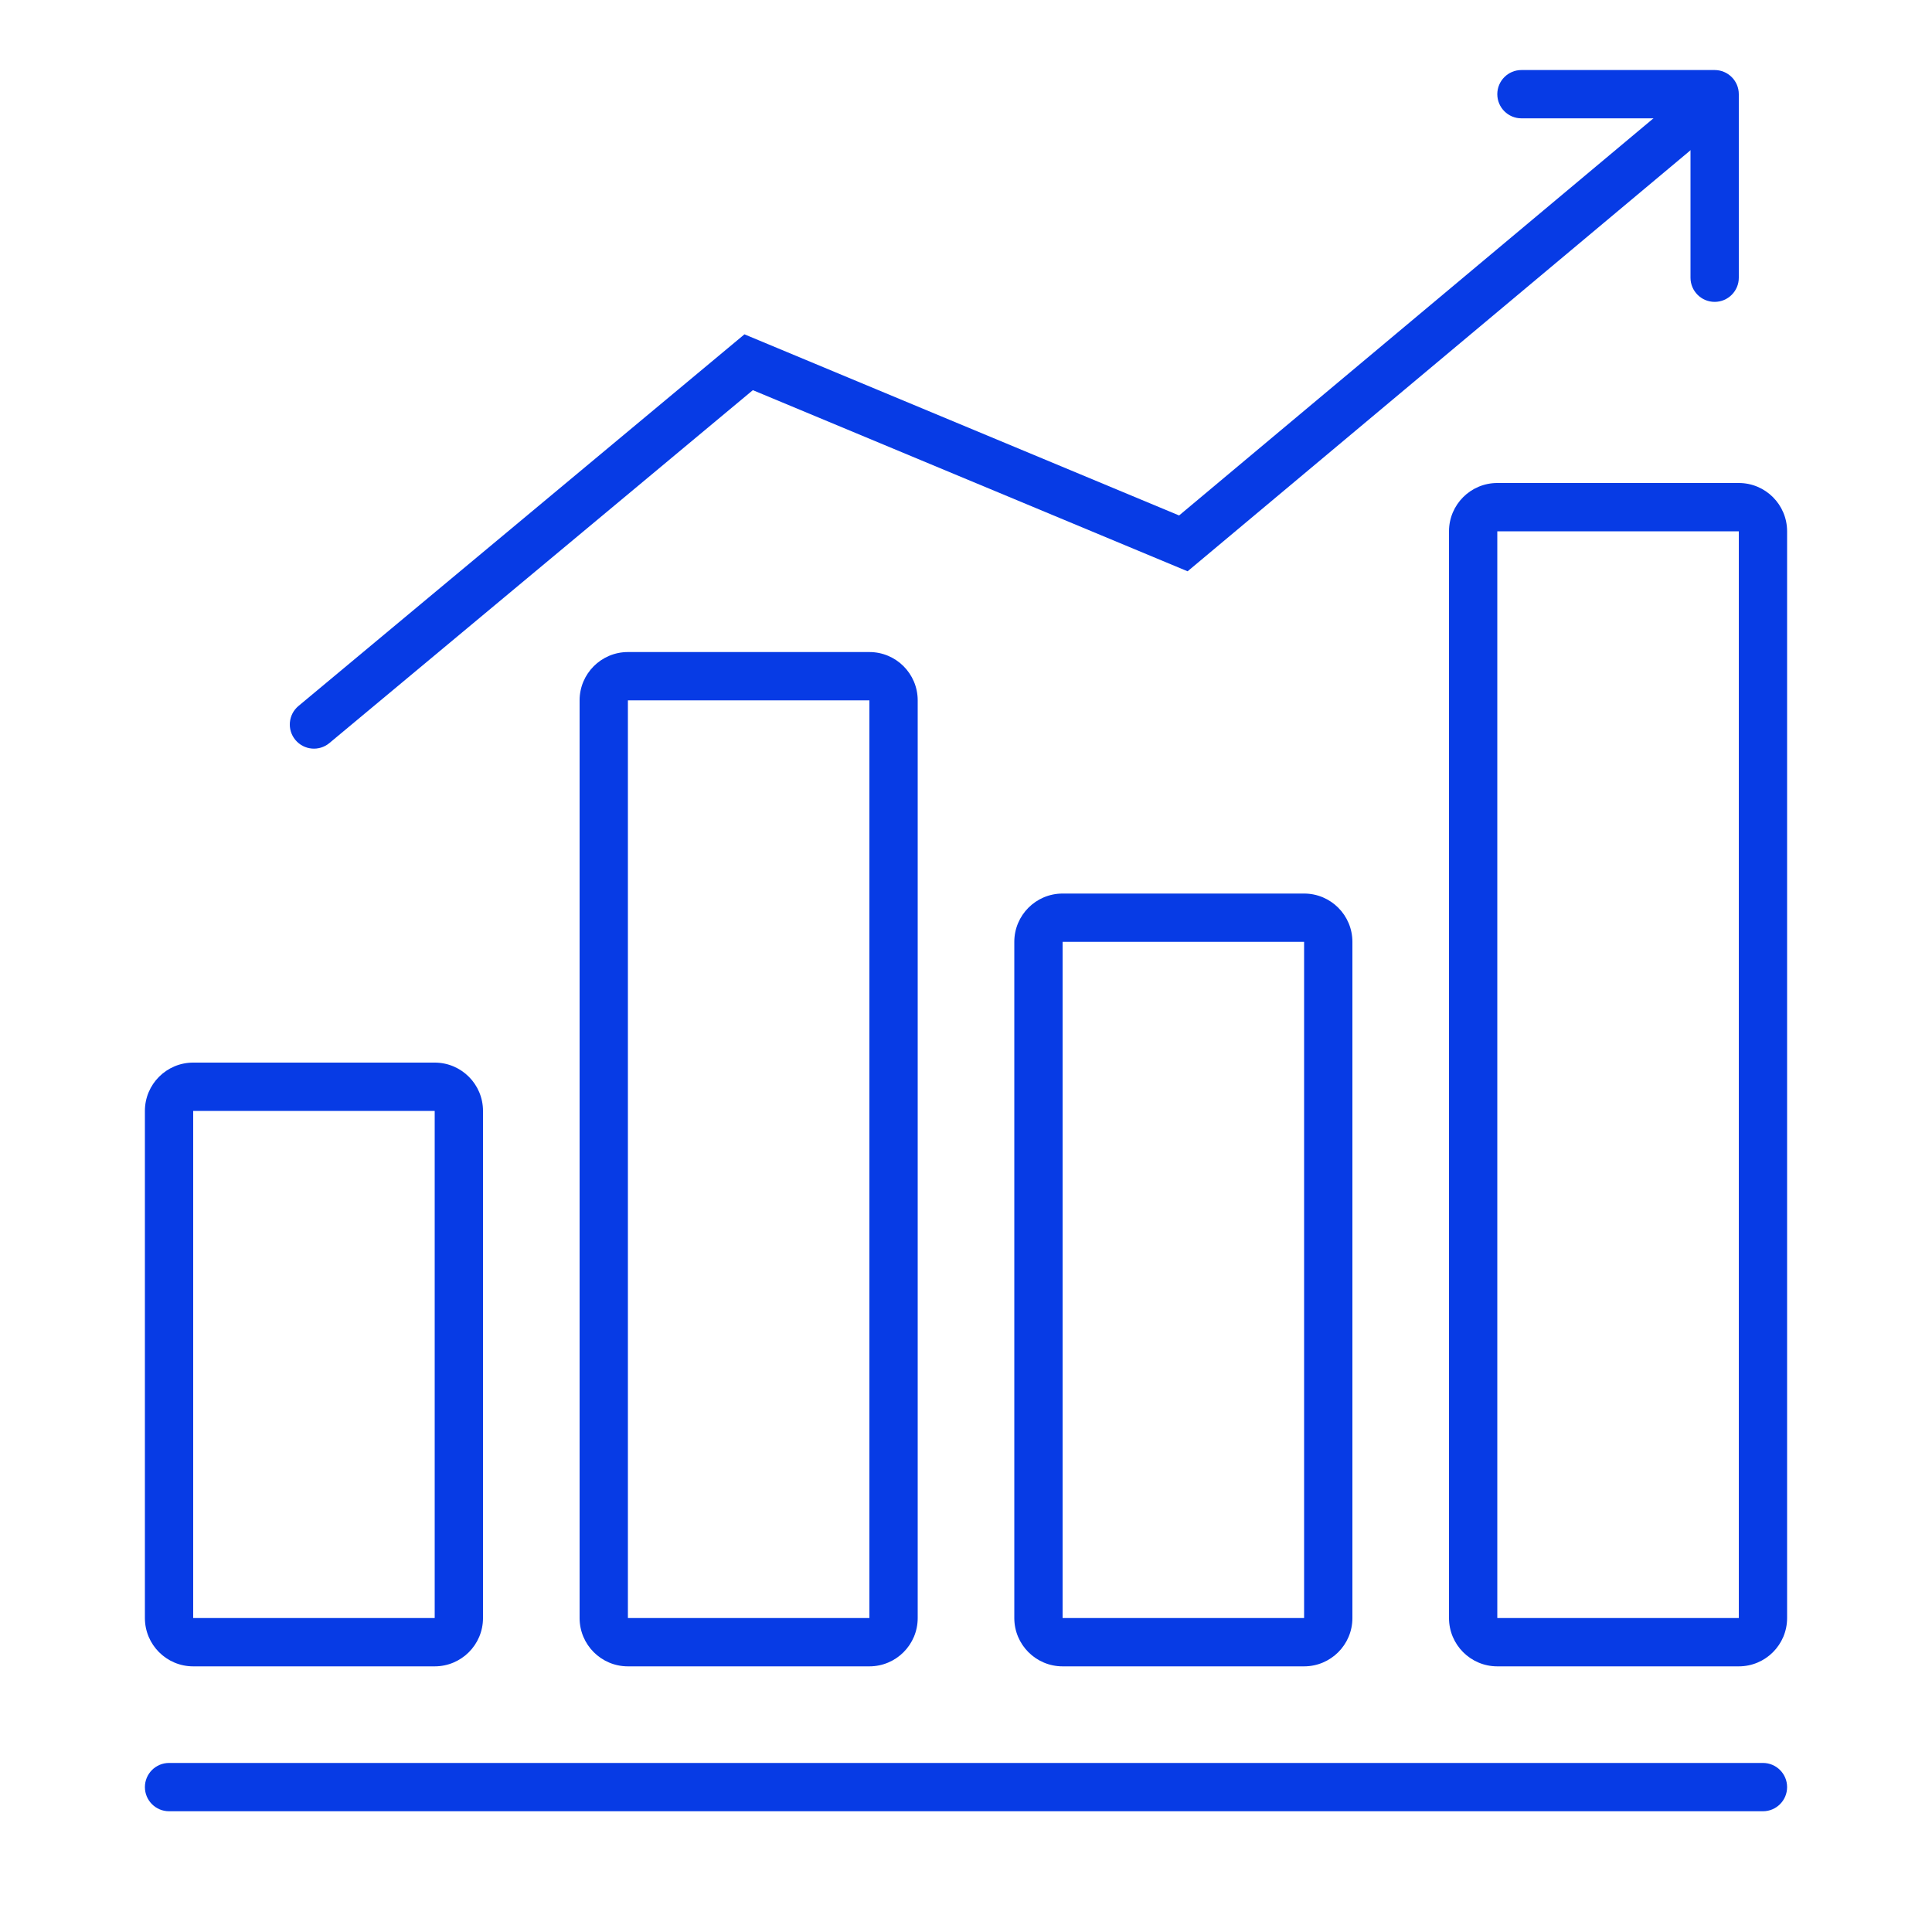
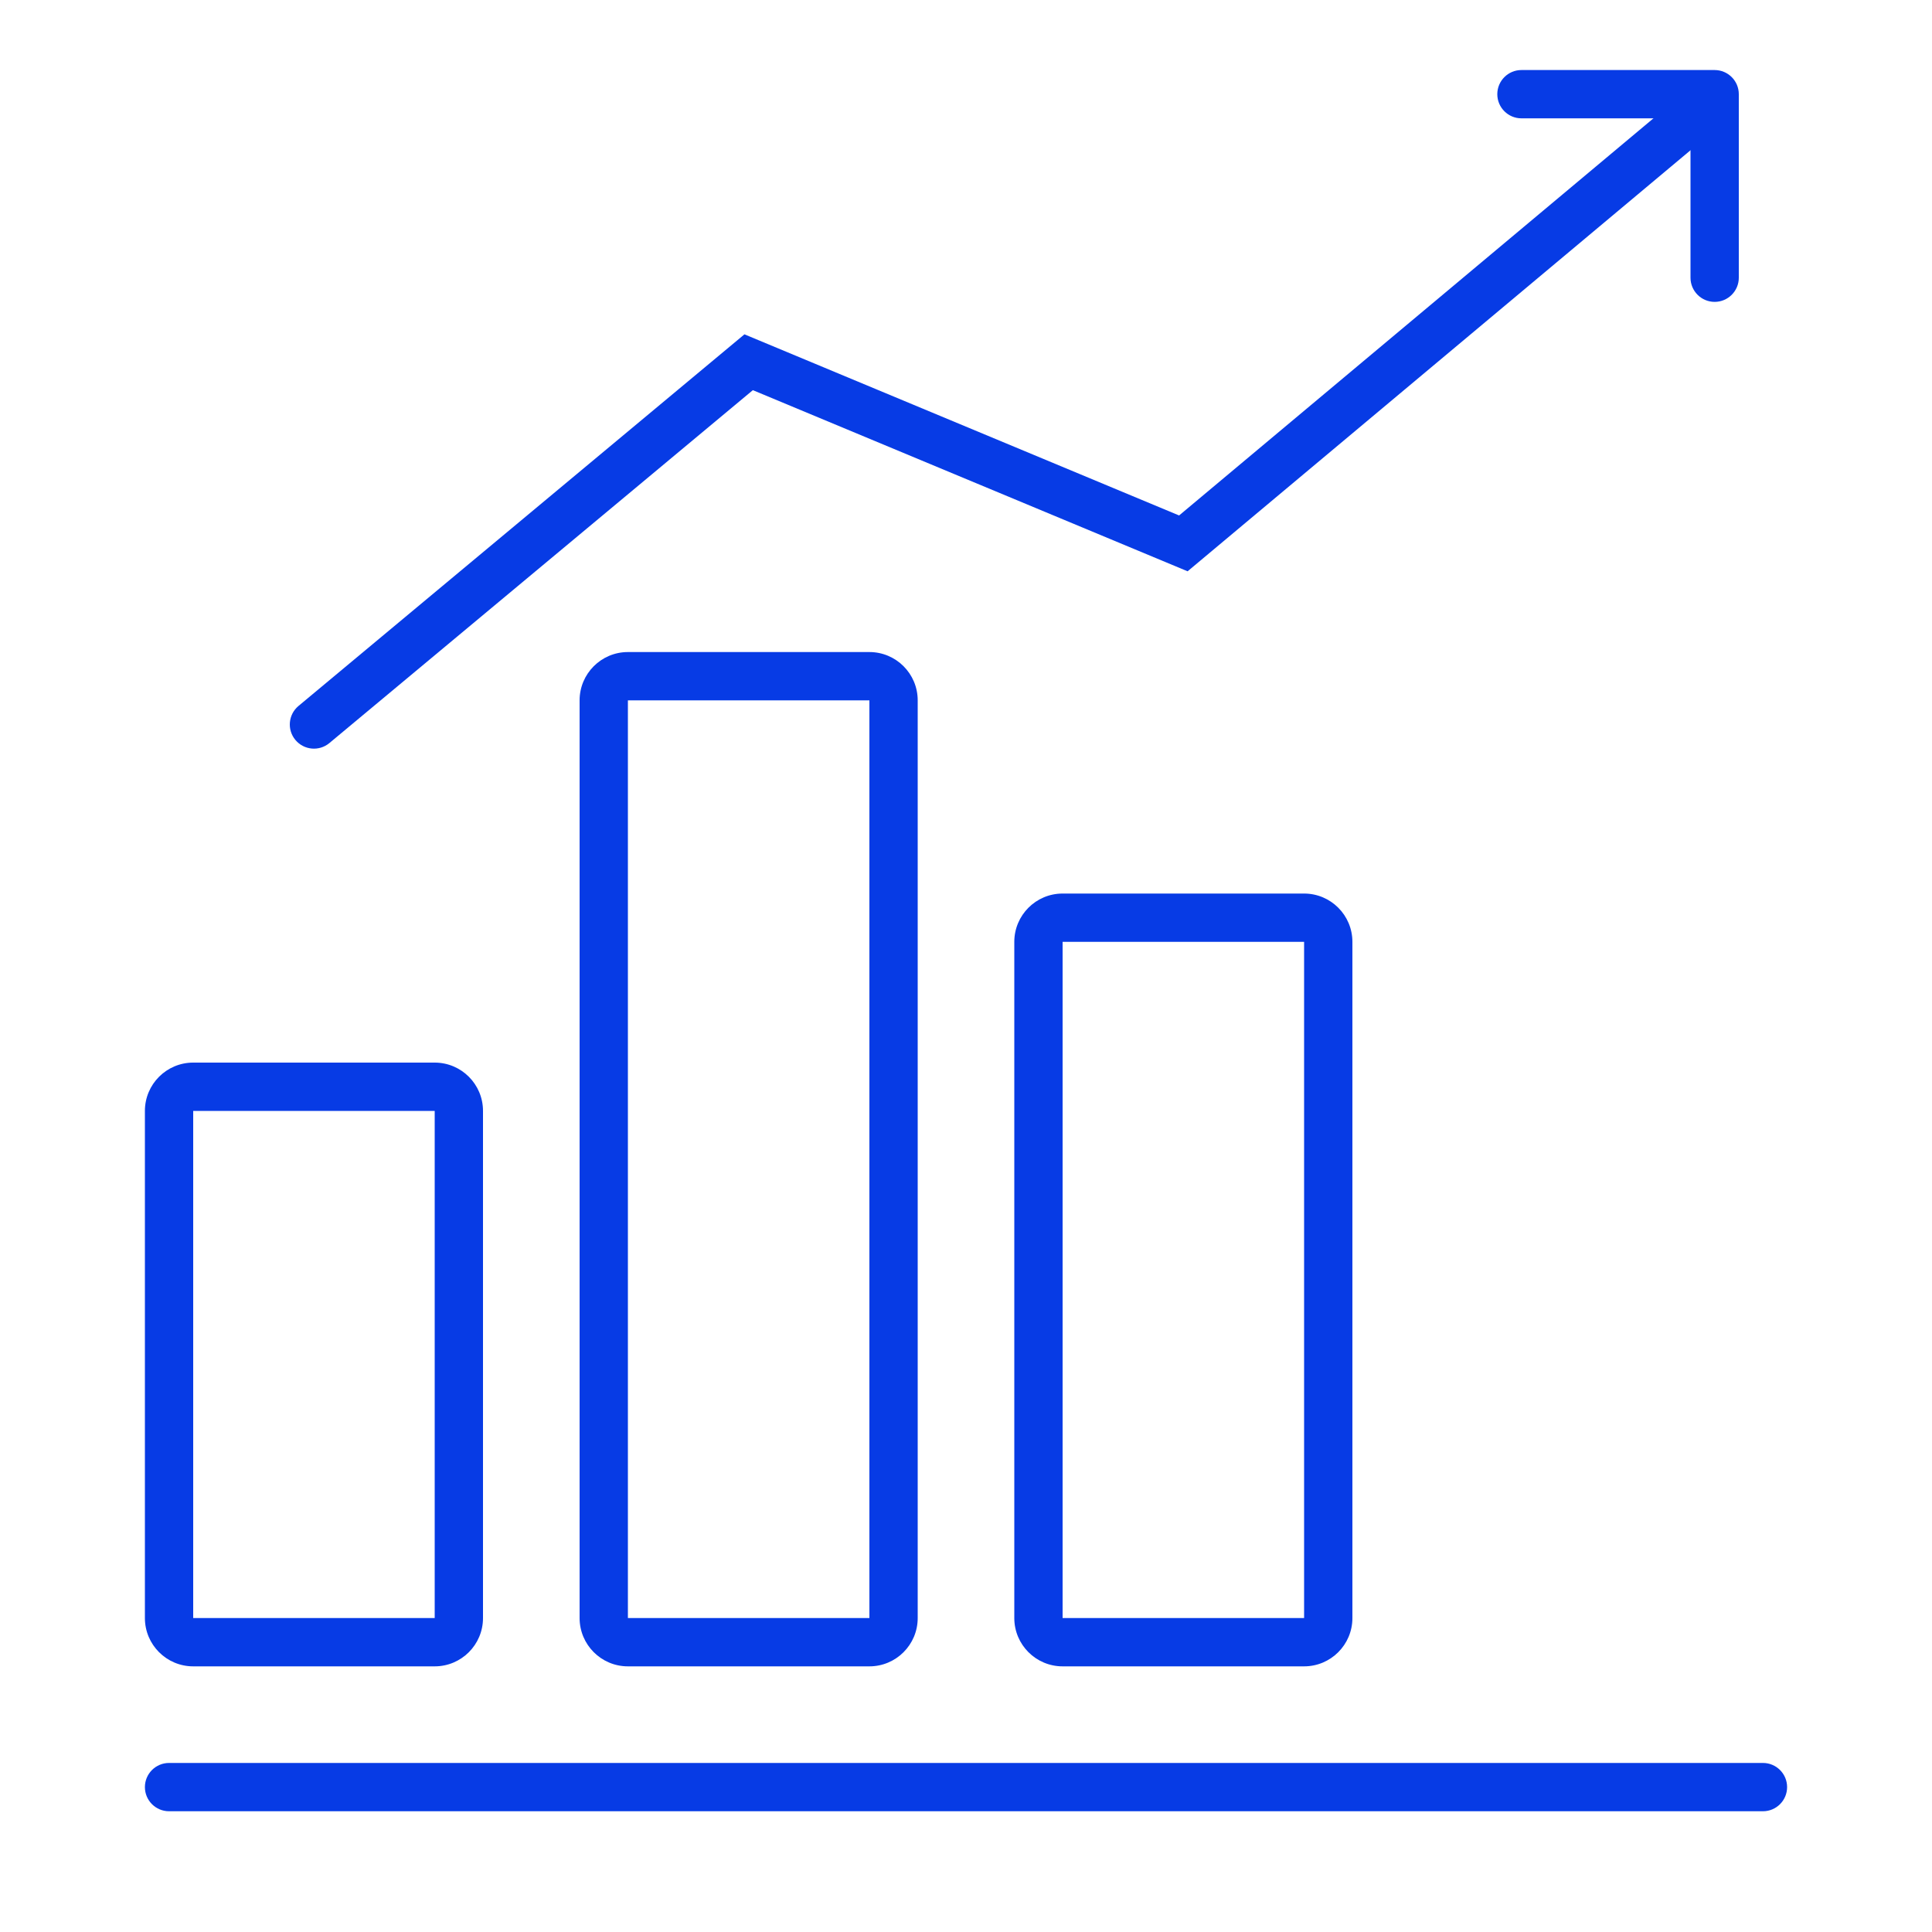
<svg xmlns="http://www.w3.org/2000/svg" width="40" height="40" viewBox="0 0 40 40" fill="none">
  <path fill-rule="evenodd" clip-rule="evenodd" d="M3 37C3 36.724 3.224 36.5 3.5 36.5H36.5C36.776 36.5 37 36.724 37 37C37 37.276 36.776 37.5 36.5 37.5H3.5C3.224 37.5 3 37.276 3 37Z" fill="#073BE5" />
  <path fill-rule="evenodd" clip-rule="evenodd" d="M9 23H4L4 33.5H9V23ZM4 22C3.448 22 3 22.448 3 23V33.5C3 34.052 3.448 34.5 4 34.5H9C9.552 34.5 10 34.052 10 33.5V23C10 22.448 9.552 22 9 22H4Z" fill="#073BE5" />
-   <path fill-rule="evenodd" clip-rule="evenodd" d="M36 11H31V33.5H36V11ZM31 10C30.448 10 30 10.448 30 11V33.5C30 34.052 30.448 34.5 31 34.5H36C36.552 34.5 37 34.052 37 33.5V11C37 10.448 36.552 10 36 10H31Z" fill="#073BE5" />
  <path fill-rule="evenodd" clip-rule="evenodd" d="M18 14.5H13V33.5H18V14.5ZM13 13.5C12.448 13.5 12 13.948 12 14.5V33.5C12 34.052 12.448 34.5 13 34.5H18C18.552 34.5 19 34.052 19 33.5V14.5C19 13.948 18.552 13.5 18 13.5H13Z" fill="#073BE5" />
  <path fill-rule="evenodd" clip-rule="evenodd" d="M27 19.5H22V33.5H27V19.5ZM22 18.5C21.448 18.5 21 18.948 21 19.5V33.5C21 34.052 21.448 34.5 22 34.5H27C27.552 34.5 28 34.052 28 33.5V19.5C28 18.948 27.552 18.5 27 18.5H22Z" fill="#073BE5" />
  <path fill-rule="evenodd" clip-rule="evenodd" d="M35.571 2.633L24.588 11.828L15.587 8.078L6.82 15.384C6.608 15.561 6.293 15.532 6.116 15.32C5.939 15.108 5.968 14.793 6.18 14.616L15.413 6.922L24.412 10.672L34.929 1.867L35.571 2.633Z" fill="#073BE5" />
  <path fill-rule="evenodd" clip-rule="evenodd" d="M31 1.95C31 1.674 31.224 1.45 31.5 1.45H35.5C35.776 1.45 36 1.674 36 1.95V5.75C36 6.026 35.776 6.25 35.5 6.25C35.224 6.25 35 6.026 35 5.75V2.45H31.5C31.224 2.45 31 2.226 31 1.95Z" fill="#073BE5" />
</svg>